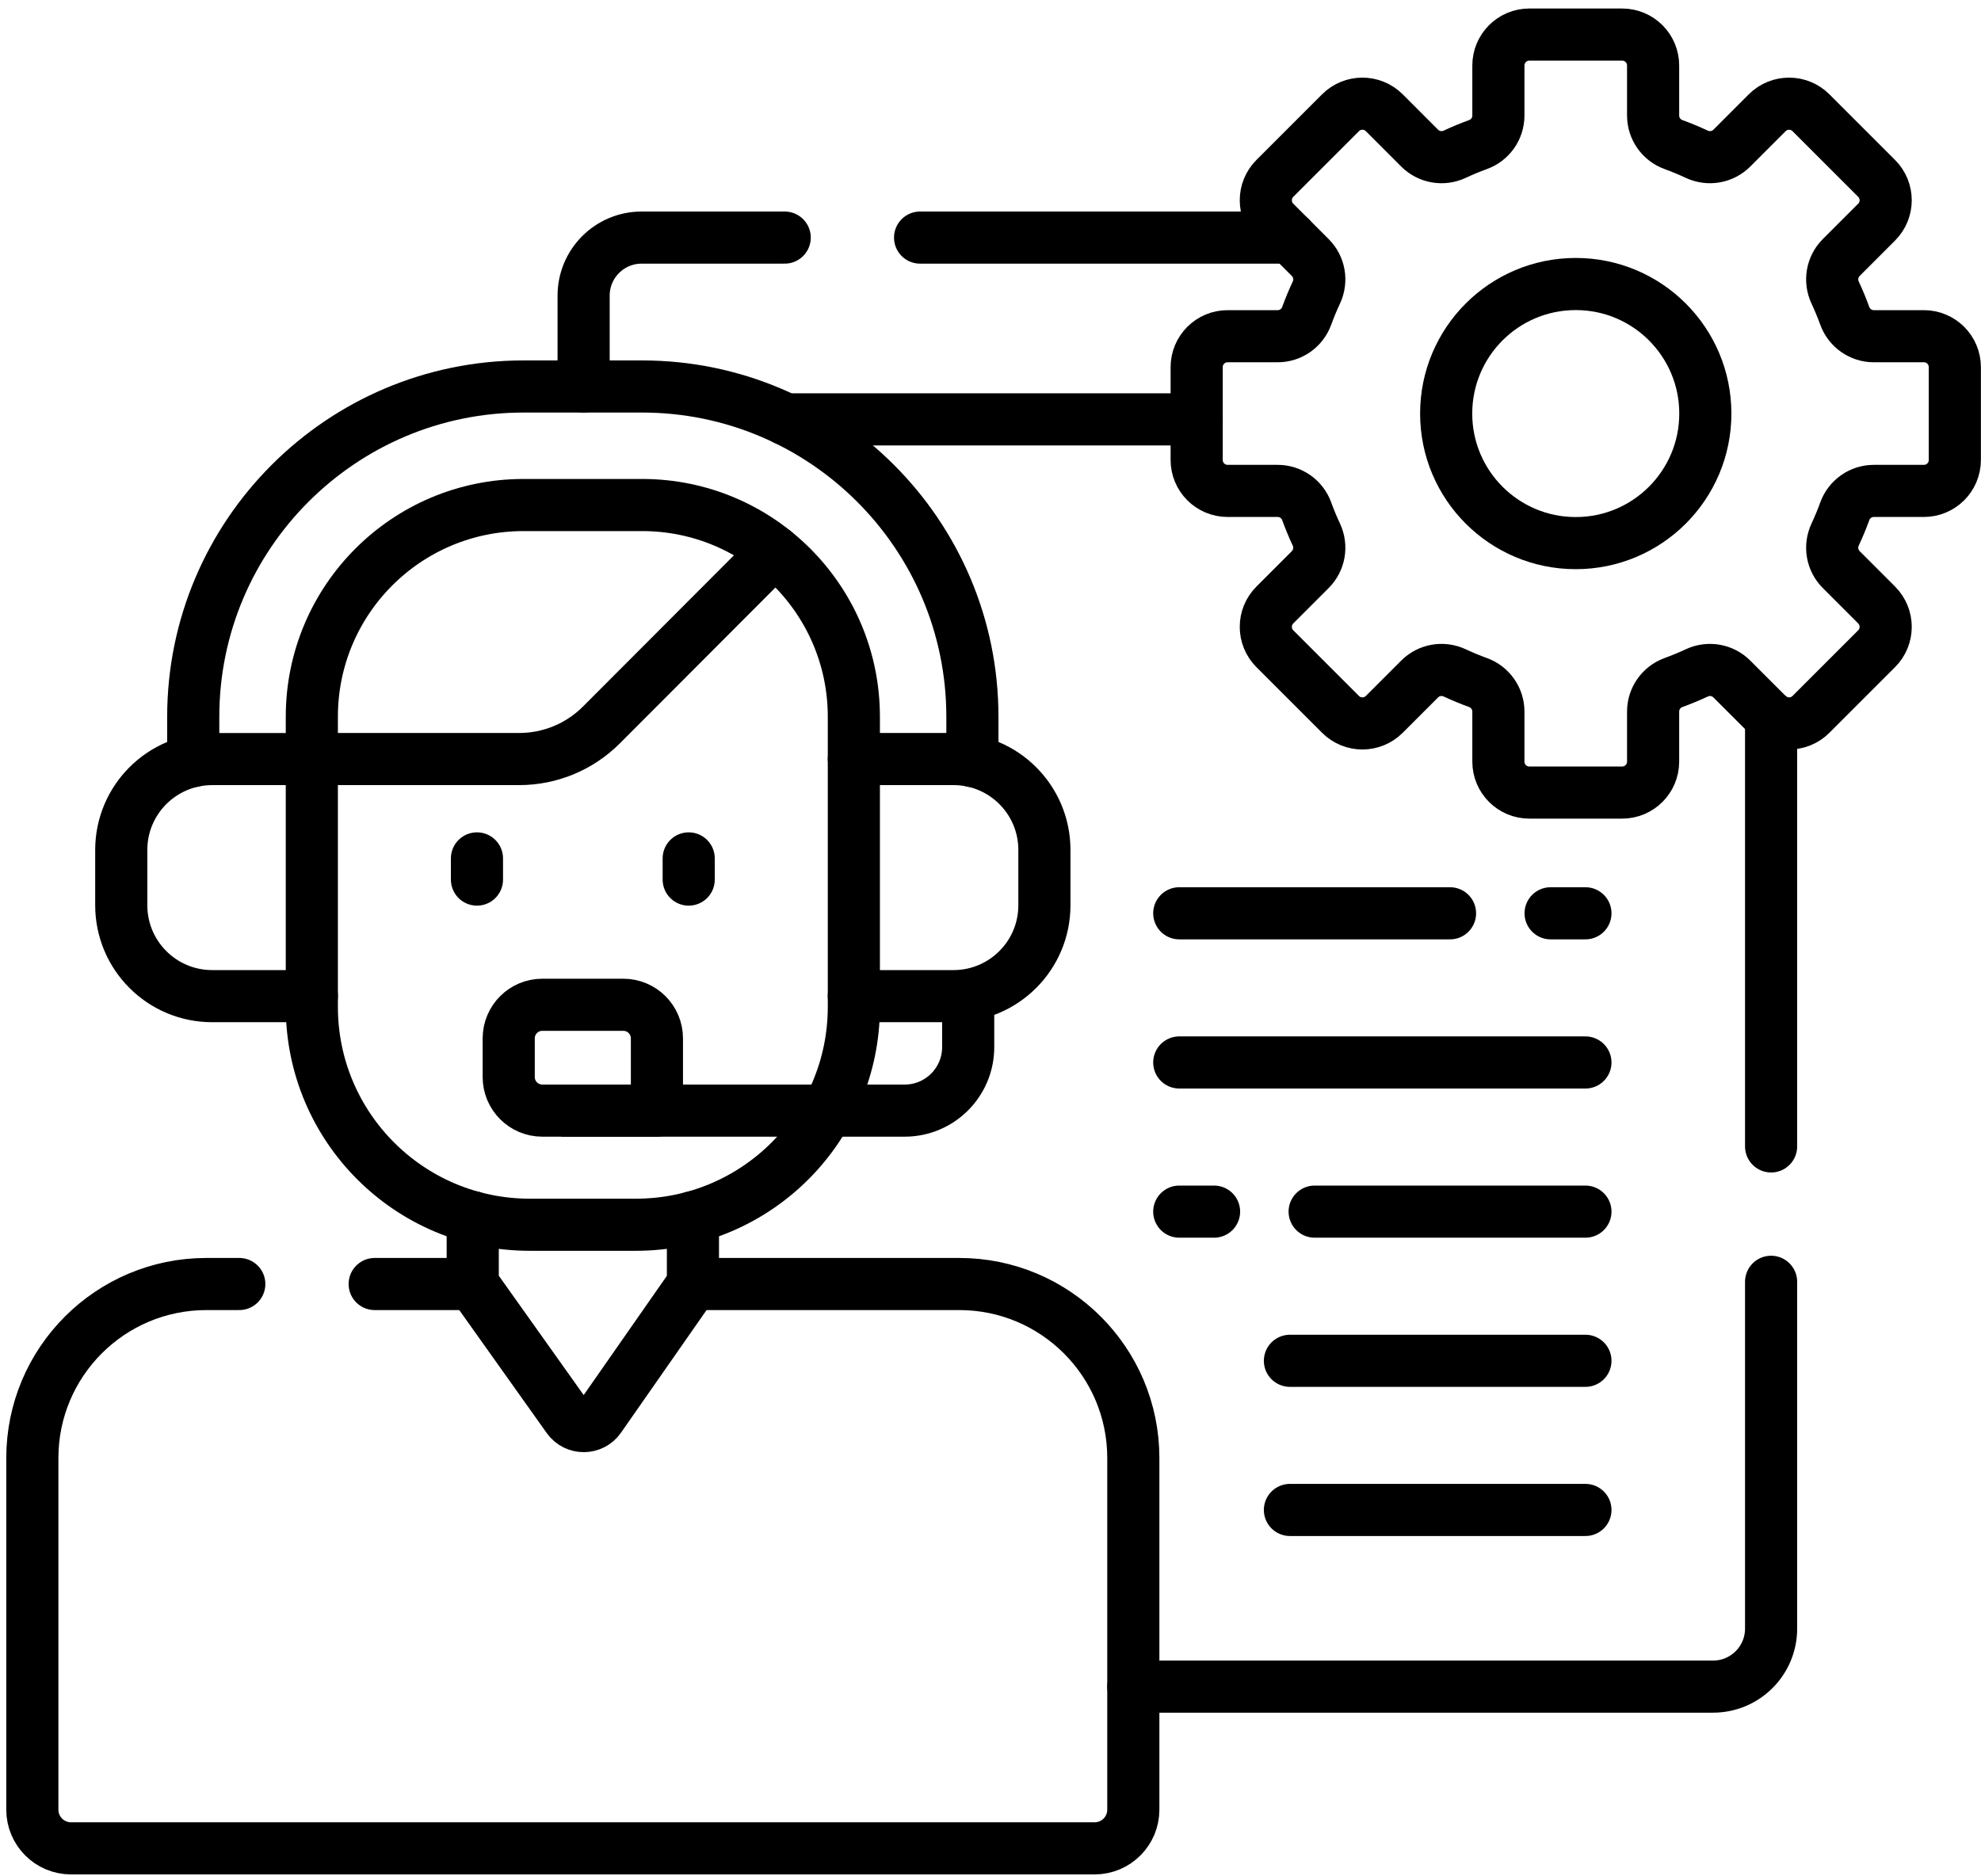
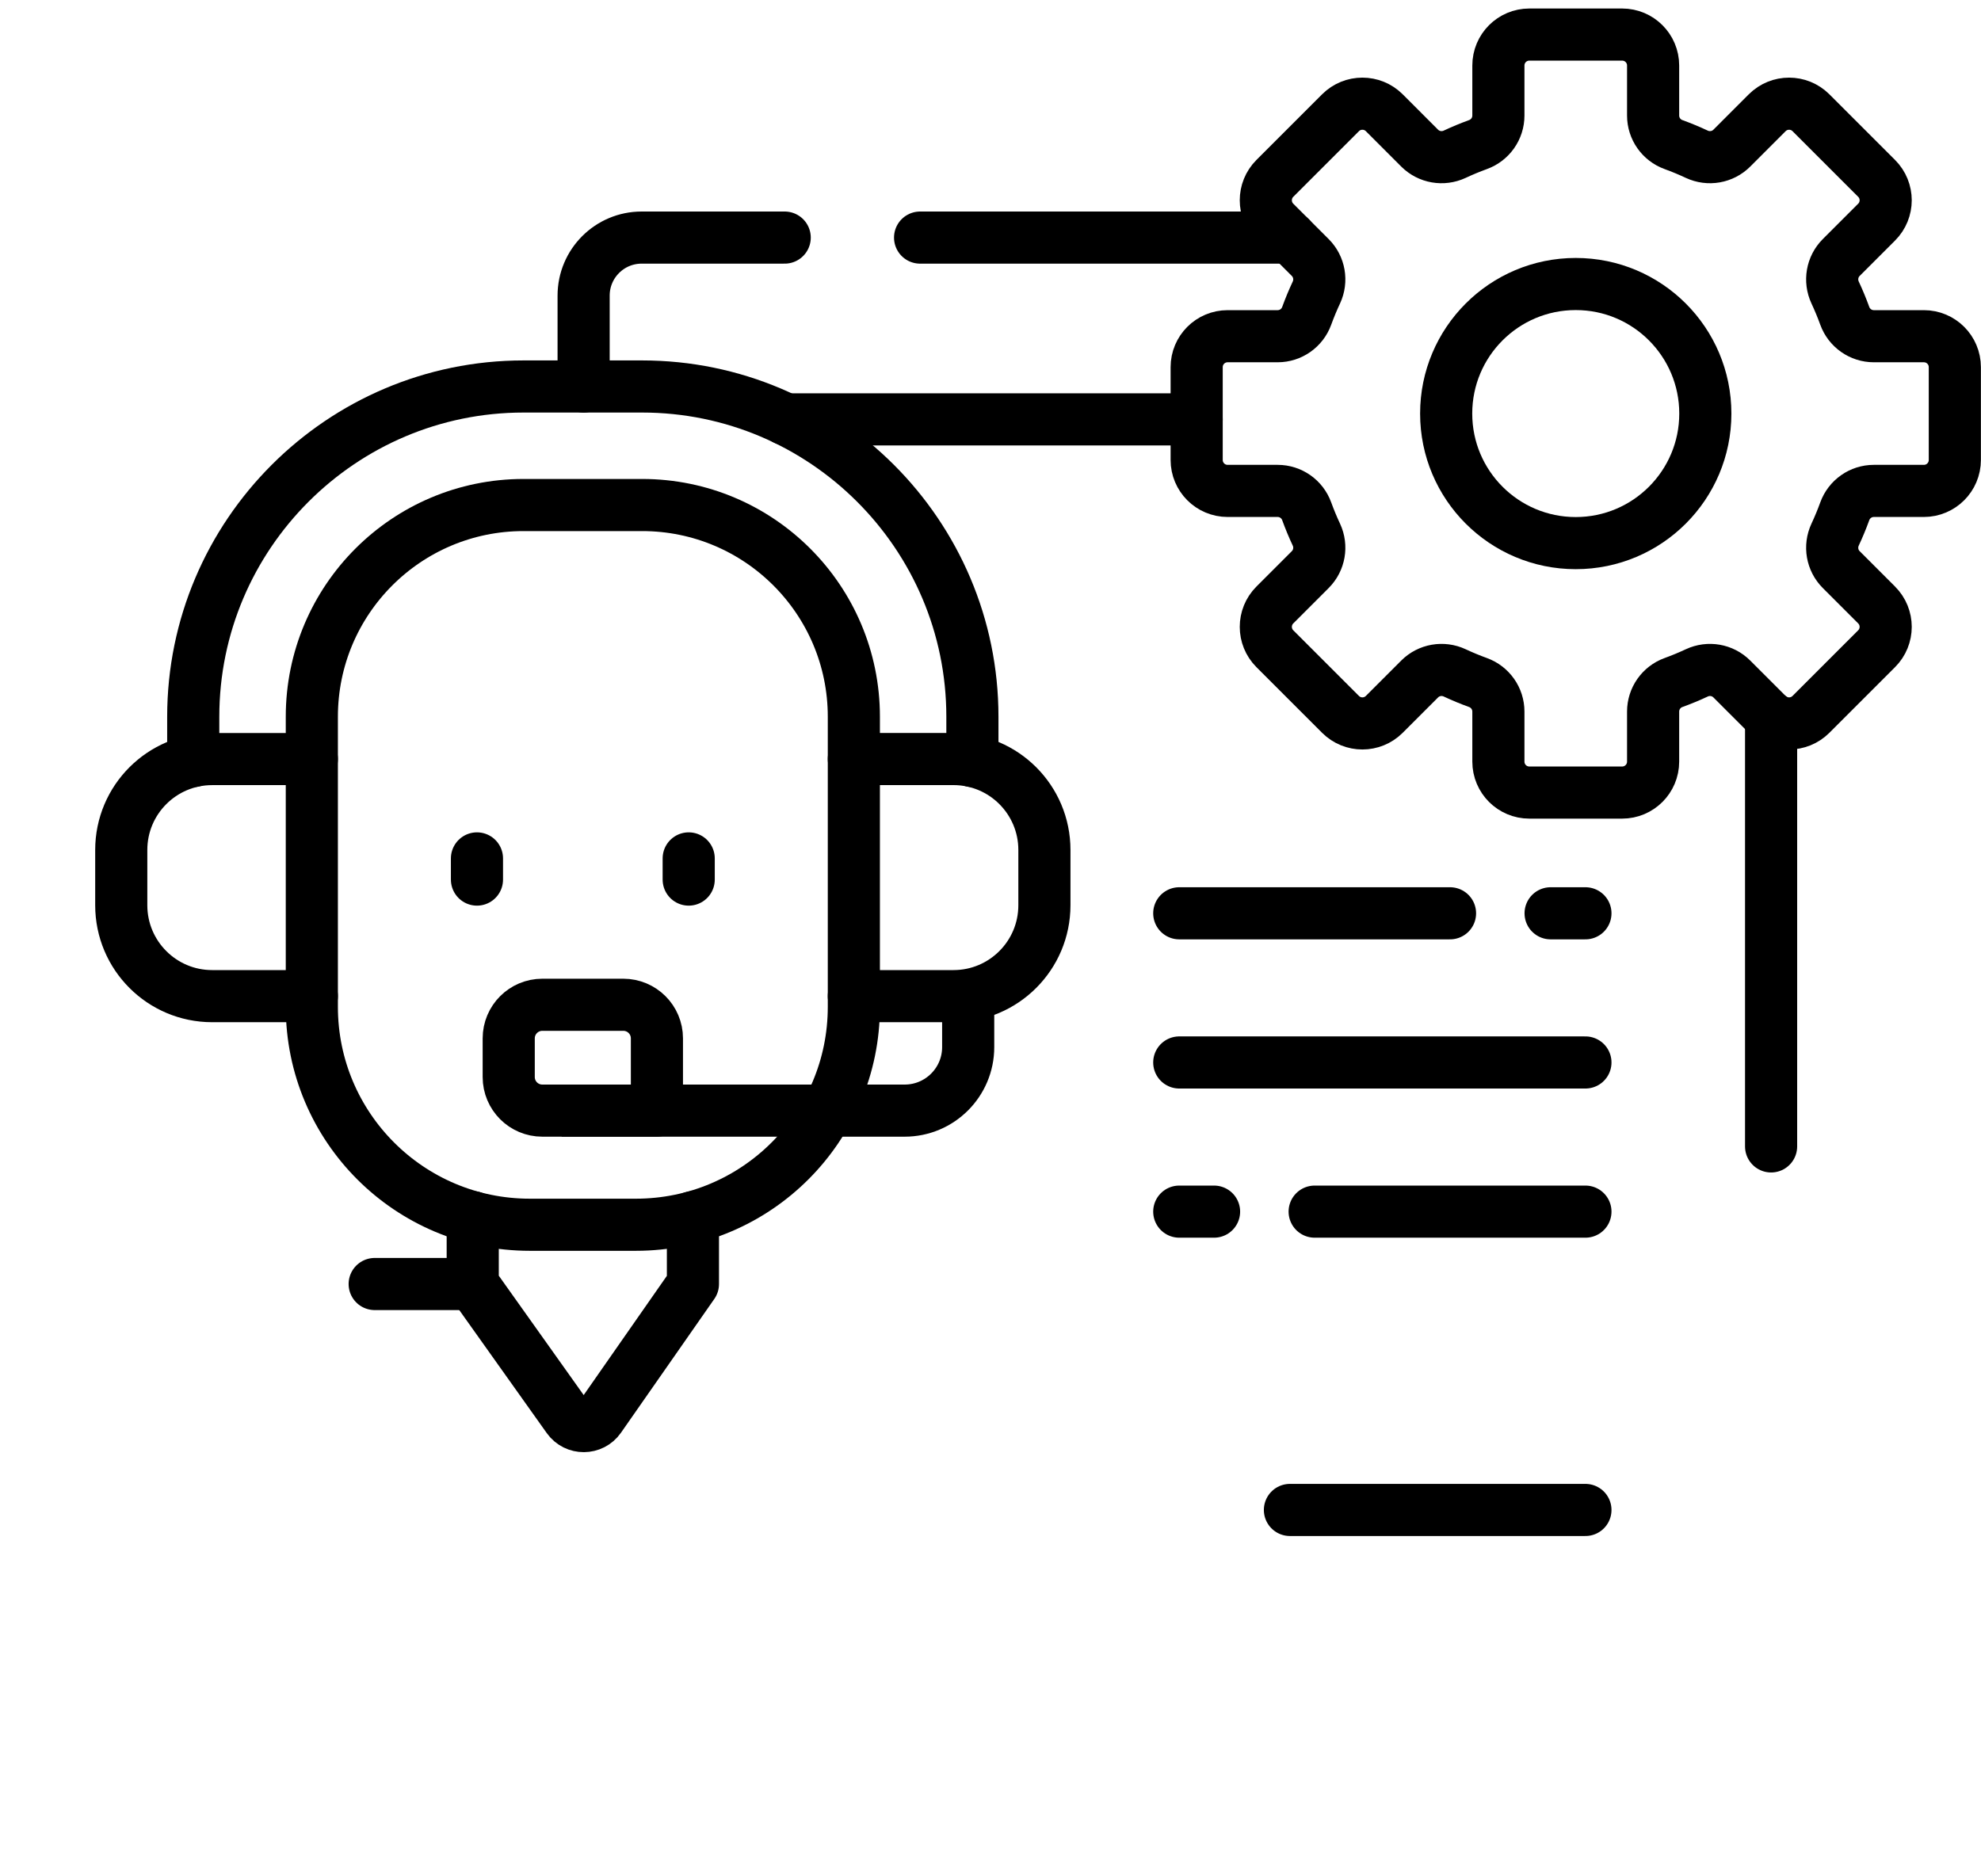
<svg xmlns="http://www.w3.org/2000/svg" width="95" height="90" viewBox="0 0 95 90" fill="none">
  <path d="M93.745 22.063V17.611C93.745 16.791 93.081 16.127 92.261 16.127H89.861C89.237 16.127 88.68 15.736 88.467 15.149C88.329 14.768 88.174 14.395 88.004 14.031C87.74 13.464 87.855 12.794 88.297 12.352L89.994 10.655C90.574 10.076 90.574 9.136 89.994 8.556L86.846 5.408C86.267 4.829 85.327 4.829 84.747 5.408L83.05 7.106C82.608 7.547 81.938 7.663 81.372 7.399C81.008 7.228 80.635 7.074 80.254 6.935C79.667 6.722 79.276 6.166 79.276 5.542V3.142C79.276 2.322 78.611 1.658 77.792 1.658H73.34C72.52 1.658 71.856 2.322 71.856 3.142V5.542C71.856 6.166 71.465 6.722 70.878 6.935C70.497 7.074 70.124 7.228 69.76 7.399C69.194 7.663 68.523 7.547 68.081 7.106L66.384 5.408C65.805 4.829 64.865 4.829 64.285 5.408L61.137 8.556C60.558 9.136 60.558 10.076 61.137 10.655L62.834 12.352C63.276 12.794 63.392 13.464 63.128 14.031C62.957 14.395 62.803 14.768 62.664 15.149C62.451 15.736 61.895 16.127 61.271 16.127H58.871C58.051 16.127 57.387 16.791 57.387 17.611V22.063C57.387 22.882 58.051 23.547 58.871 23.547H61.271C61.895 23.547 62.451 23.938 62.664 24.525C62.803 24.906 62.957 25.279 63.128 25.643C63.392 26.209 63.276 26.879 62.834 27.321L61.137 29.018C60.558 29.598 60.558 30.538 61.137 31.117L64.285 34.265C64.865 34.845 65.805 34.845 66.384 34.265L68.081 32.568C68.523 32.126 69.194 32.011 69.76 32.275C70.124 32.445 70.497 32.6 70.878 32.738C71.465 32.951 71.856 33.508 71.856 34.132V36.532C71.856 37.352 72.52 38.016 73.34 38.016H77.792C78.611 38.016 79.276 37.352 79.276 36.532V34.132C79.276 33.508 79.667 32.951 80.254 32.738C80.635 32.6 81.008 32.445 81.372 32.275C81.938 32.011 82.608 32.126 83.05 32.568L84.747 34.265C85.327 34.845 86.267 34.845 86.846 34.265L89.994 31.117C90.574 30.538 90.574 29.598 89.994 29.018L88.297 27.321C87.855 26.879 87.74 26.209 88.004 25.643C88.174 25.279 88.329 24.906 88.467 24.525C88.68 23.938 89.237 23.547 89.861 23.547H92.261C93.081 23.547 93.745 22.882 93.745 22.063Z" stroke="black" stroke-width="2.5" stroke-miterlimit="10" stroke-linecap="round" stroke-linejoin="round" />
  <path d="M22.67 61.589H17.968" stroke="black" stroke-width="2.5" stroke-miterlimit="10" stroke-linecap="round" stroke-linejoin="round" />
-   <path d="M11.475 61.589H9.898C5.288 61.589 1.551 65.326 1.551 69.937V86.803C1.551 87.827 2.381 88.658 3.406 88.658H52.494C53.519 88.658 54.349 87.827 54.349 86.803V69.937C54.349 65.326 50.612 61.589 46.002 61.589H33.23" stroke="black" stroke-width="2.5" stroke-miterlimit="10" stroke-linecap="round" stroke-linejoin="round" />
  <path d="M46.632 36.504V34.378C46.632 25.644 39.527 18.538 30.793 18.538H25.107C16.373 18.538 9.267 25.644 9.267 34.378V36.504" stroke="black" stroke-width="2.5" stroke-miterlimit="10" stroke-linecap="round" stroke-linejoin="round" />
  <path d="M40.947 47.781H45.725C48.133 47.781 50.085 45.828 50.085 43.42V40.768C50.085 38.36 48.133 36.408 45.725 36.408H40.947" stroke="black" stroke-width="2.5" stroke-miterlimit="10" stroke-linecap="round" stroke-linejoin="round" />
  <path d="M30.494 58.746H25.405C19.633 58.746 14.954 54.066 14.954 48.294V34.378C14.954 28.77 19.499 24.224 25.107 24.224H30.793C36.401 24.224 40.947 28.77 40.947 34.378V48.294C40.947 54.067 36.267 58.746 30.494 58.746Z" stroke="black" stroke-width="2.5" stroke-miterlimit="10" stroke-linecap="round" stroke-linejoin="round" />
  <path d="M22.873 41.174V42.19" stroke="black" stroke-width="2.5" stroke-miterlimit="10" stroke-linecap="round" stroke-linejoin="round" />
  <path d="M33.027 41.174V42.19" stroke="black" stroke-width="2.5" stroke-miterlimit="10" stroke-linecap="round" stroke-linejoin="round" />
  <path d="M26.935 53.272H43.383C45.066 53.272 46.43 51.908 46.43 50.226V47.723" stroke="black" stroke-width="2.5" stroke-miterlimit="10" stroke-linejoin="round" />
  <path d="M31.504 53.272H26.007C25.117 53.272 24.396 52.55 24.396 51.661V49.806C24.396 48.916 25.118 48.195 26.007 48.195H29.892C30.782 48.195 31.503 48.916 31.503 49.806V53.272H31.504Z" stroke="black" stroke-width="2.5" stroke-miterlimit="10" stroke-linecap="round" stroke-linejoin="round" />
-   <path d="M14.954 36.408H24.9C26.378 36.408 27.795 35.821 28.839 34.775L37.141 26.456" stroke="black" stroke-width="2.5" stroke-miterlimit="10" stroke-linecap="round" stroke-linejoin="round" />
  <path d="M56.552 43.807H69.537" stroke="black" stroke-width="2.5" stroke-miterlimit="10" stroke-linecap="round" stroke-linejoin="round" />
  <path d="M74.36 43.807H76.03" stroke="black" stroke-width="2.5" stroke-miterlimit="10" stroke-linecap="round" stroke-linejoin="round" />
  <path d="M56.552 50.962H76.03" stroke="black" stroke-width="2.5" stroke-miterlimit="10" stroke-linecap="round" stroke-linejoin="round" />
  <path d="M56.552 58.117H58.221" stroke="black" stroke-width="2.5" stroke-miterlimit="10" stroke-linecap="round" stroke-linejoin="round" />
-   <path d="M61.859 65.272H76.03" stroke="black" stroke-width="2.5" stroke-miterlimit="10" stroke-linecap="round" stroke-linejoin="round" />
  <path d="M61.859 72.426H76.03" stroke="black" stroke-width="2.5" stroke-miterlimit="10" stroke-linecap="round" stroke-linejoin="round" />
  <path d="M63.045 58.117H76.03" stroke="black" stroke-width="2.5" stroke-miterlimit="10" stroke-linecap="round" stroke-linejoin="round" />
  <path d="M61.879 11.396H44.123" stroke="black" stroke-width="2.5" stroke-miterlimit="10" stroke-linecap="round" stroke-linejoin="round" />
  <path d="M37.678 20.115H57.387" stroke="black" stroke-width="2.5" stroke-miterlimit="10" stroke-linecap="round" stroke-linejoin="round" />
  <path d="M37.631 11.396H30.77C29.234 11.396 27.988 12.642 27.988 14.179V18.538" stroke="black" stroke-width="2.5" stroke-miterlimit="10" stroke-linecap="round" stroke-linejoin="round" />
  <path d="M75.566 26.051C78.998 26.051 81.78 23.269 81.78 19.837C81.78 16.405 78.998 13.623 75.566 13.623C72.134 13.623 69.352 16.405 69.352 19.837C69.352 23.269 72.134 26.051 75.566 26.051Z" stroke="black" stroke-width="2.5" stroke-miterlimit="10" stroke-linecap="round" stroke-linejoin="round" />
  <path d="M22.67 58.382V61.59L27.238 68.014C27.61 68.537 28.387 68.533 28.754 68.007L33.23 61.59V58.382" stroke="black" stroke-width="2.5" stroke-miterlimit="10" stroke-linecap="round" stroke-linejoin="round" />
  <path d="M14.954 36.409H10.175C7.767 36.409 5.815 38.361 5.815 40.769V43.421C5.815 45.829 7.767 47.781 10.175 47.781H14.954" stroke="black" stroke-width="2.5" stroke-miterlimit="10" stroke-linecap="round" stroke-linejoin="round" />
-   <path d="M54.349 80.9H82.151C83.688 80.9 84.934 79.654 84.934 78.117V61.482" stroke="black" stroke-width="2.5" stroke-miterlimit="10" stroke-linecap="round" stroke-linejoin="round" />
  <path d="M84.934 54.989V34.421" stroke="black" stroke-width="2.5" stroke-miterlimit="10" stroke-linecap="round" stroke-linejoin="round" />
</svg>